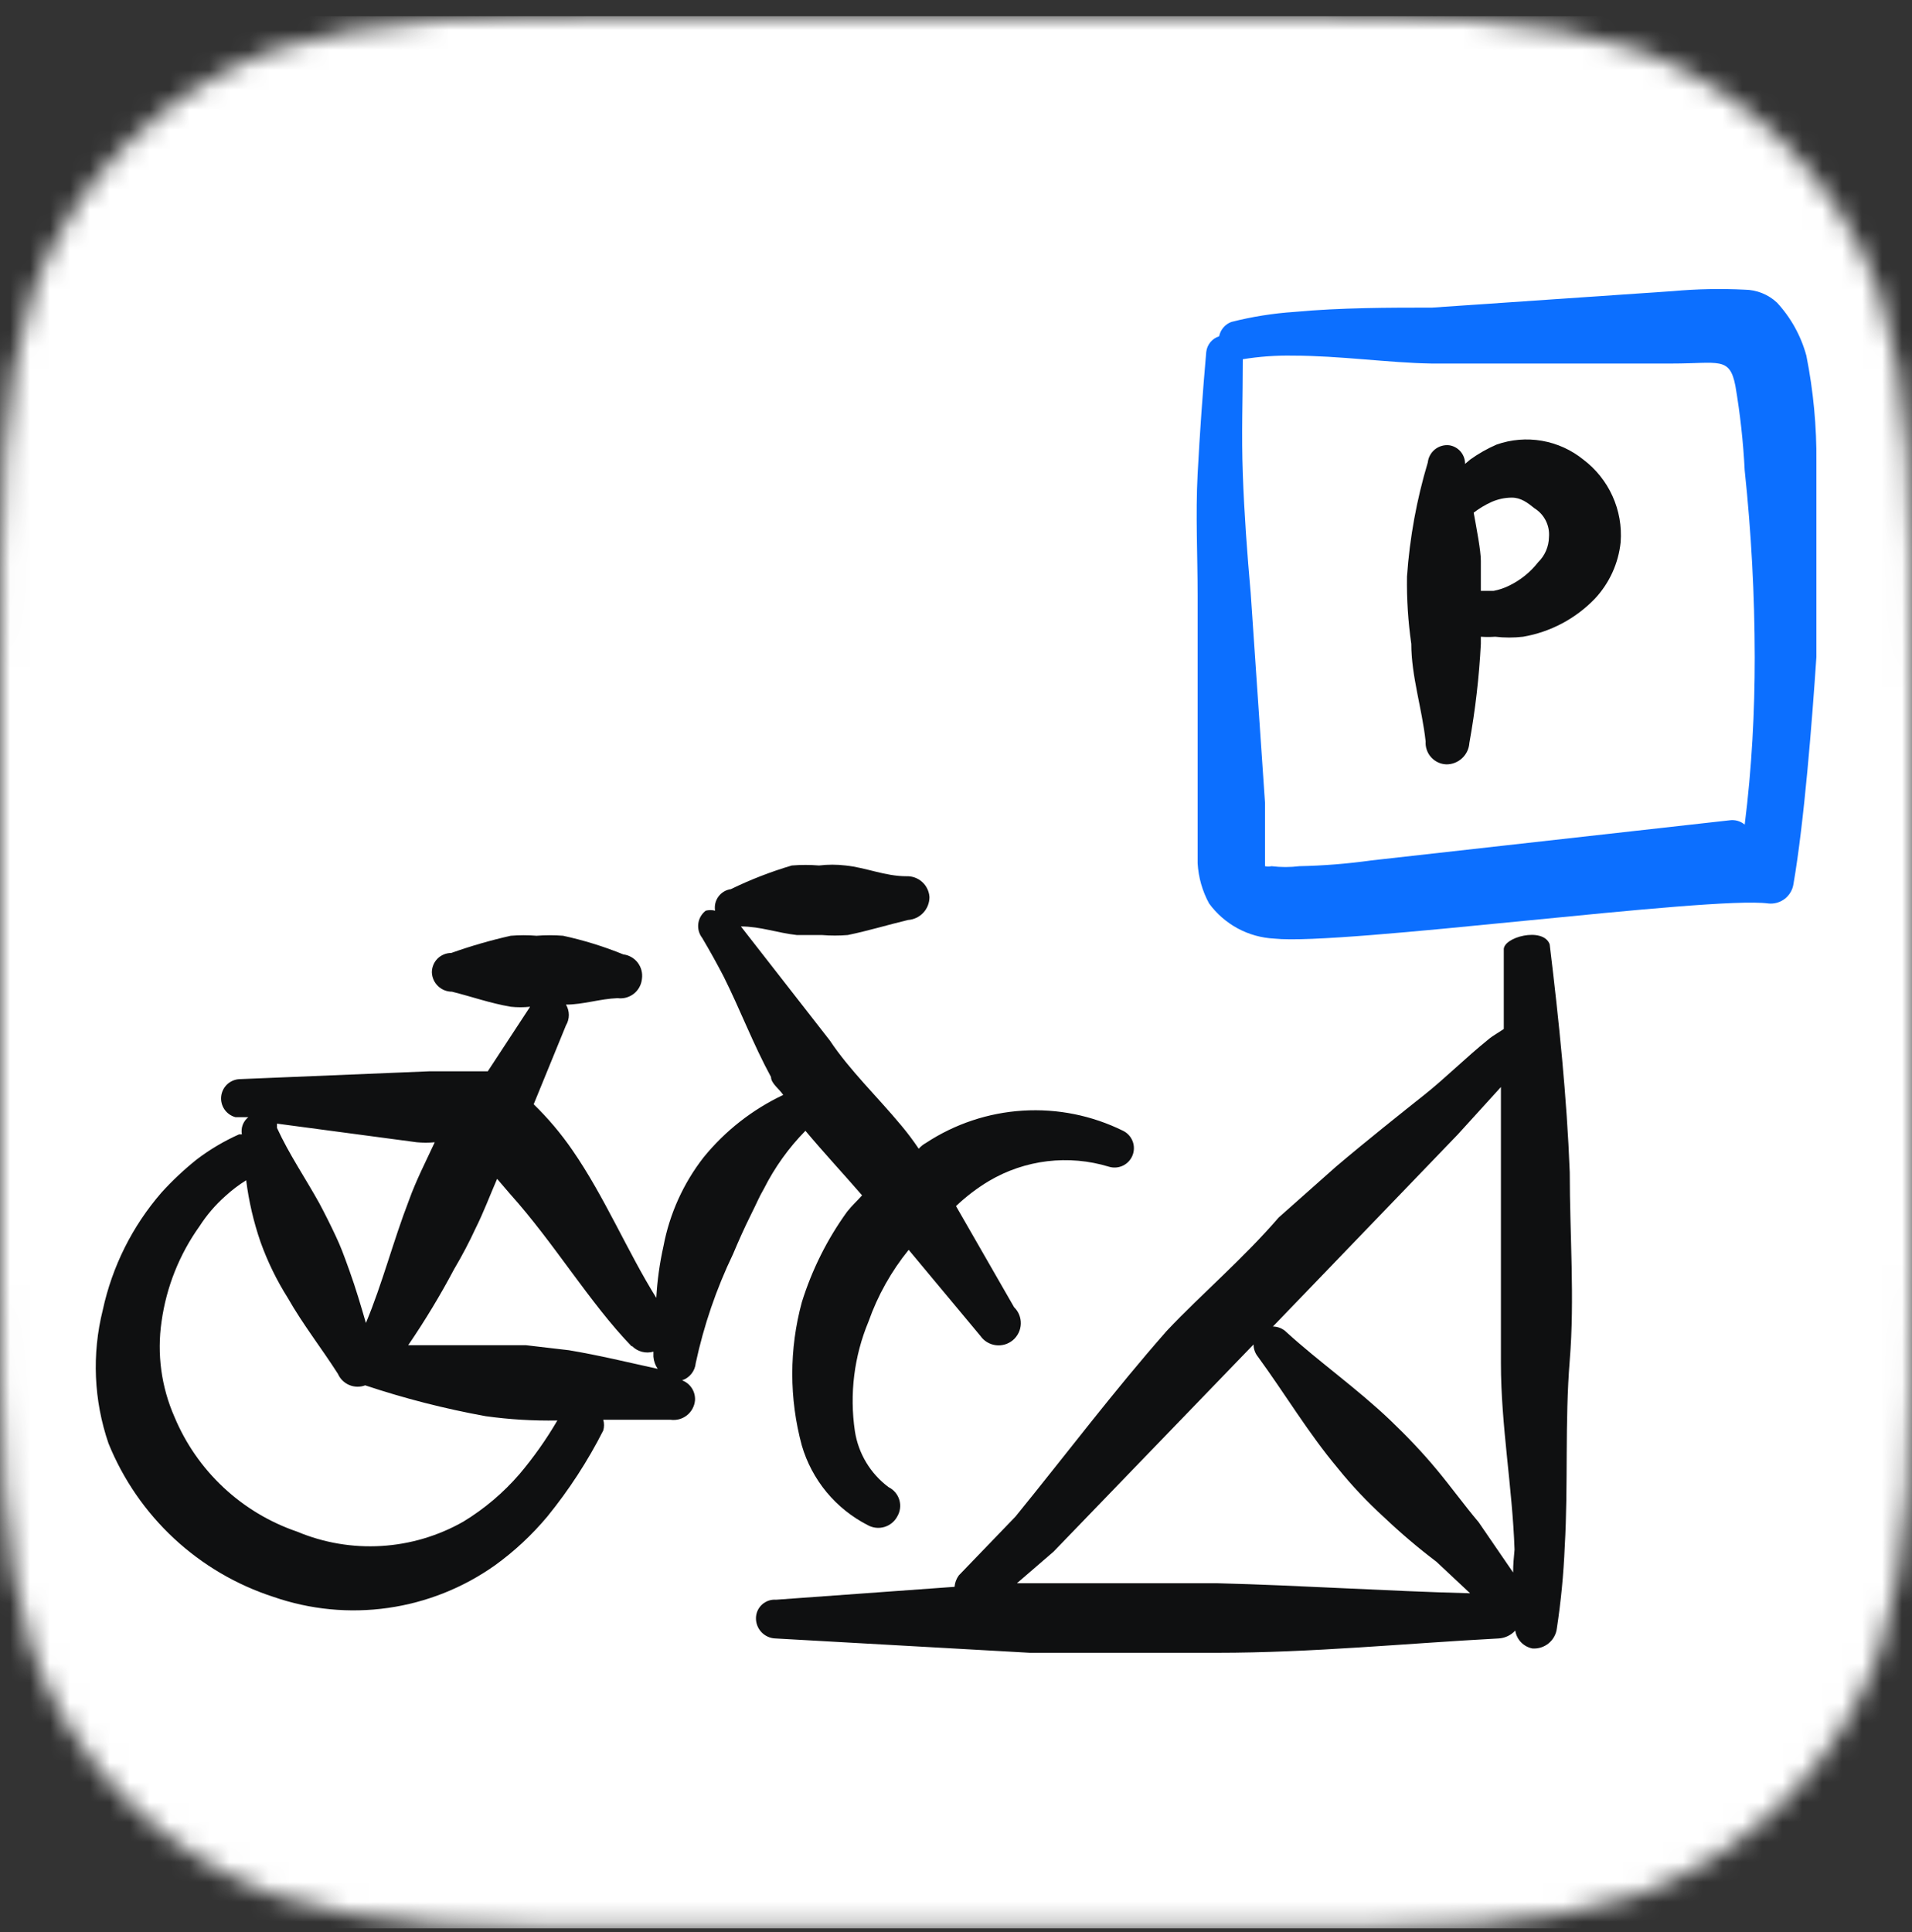
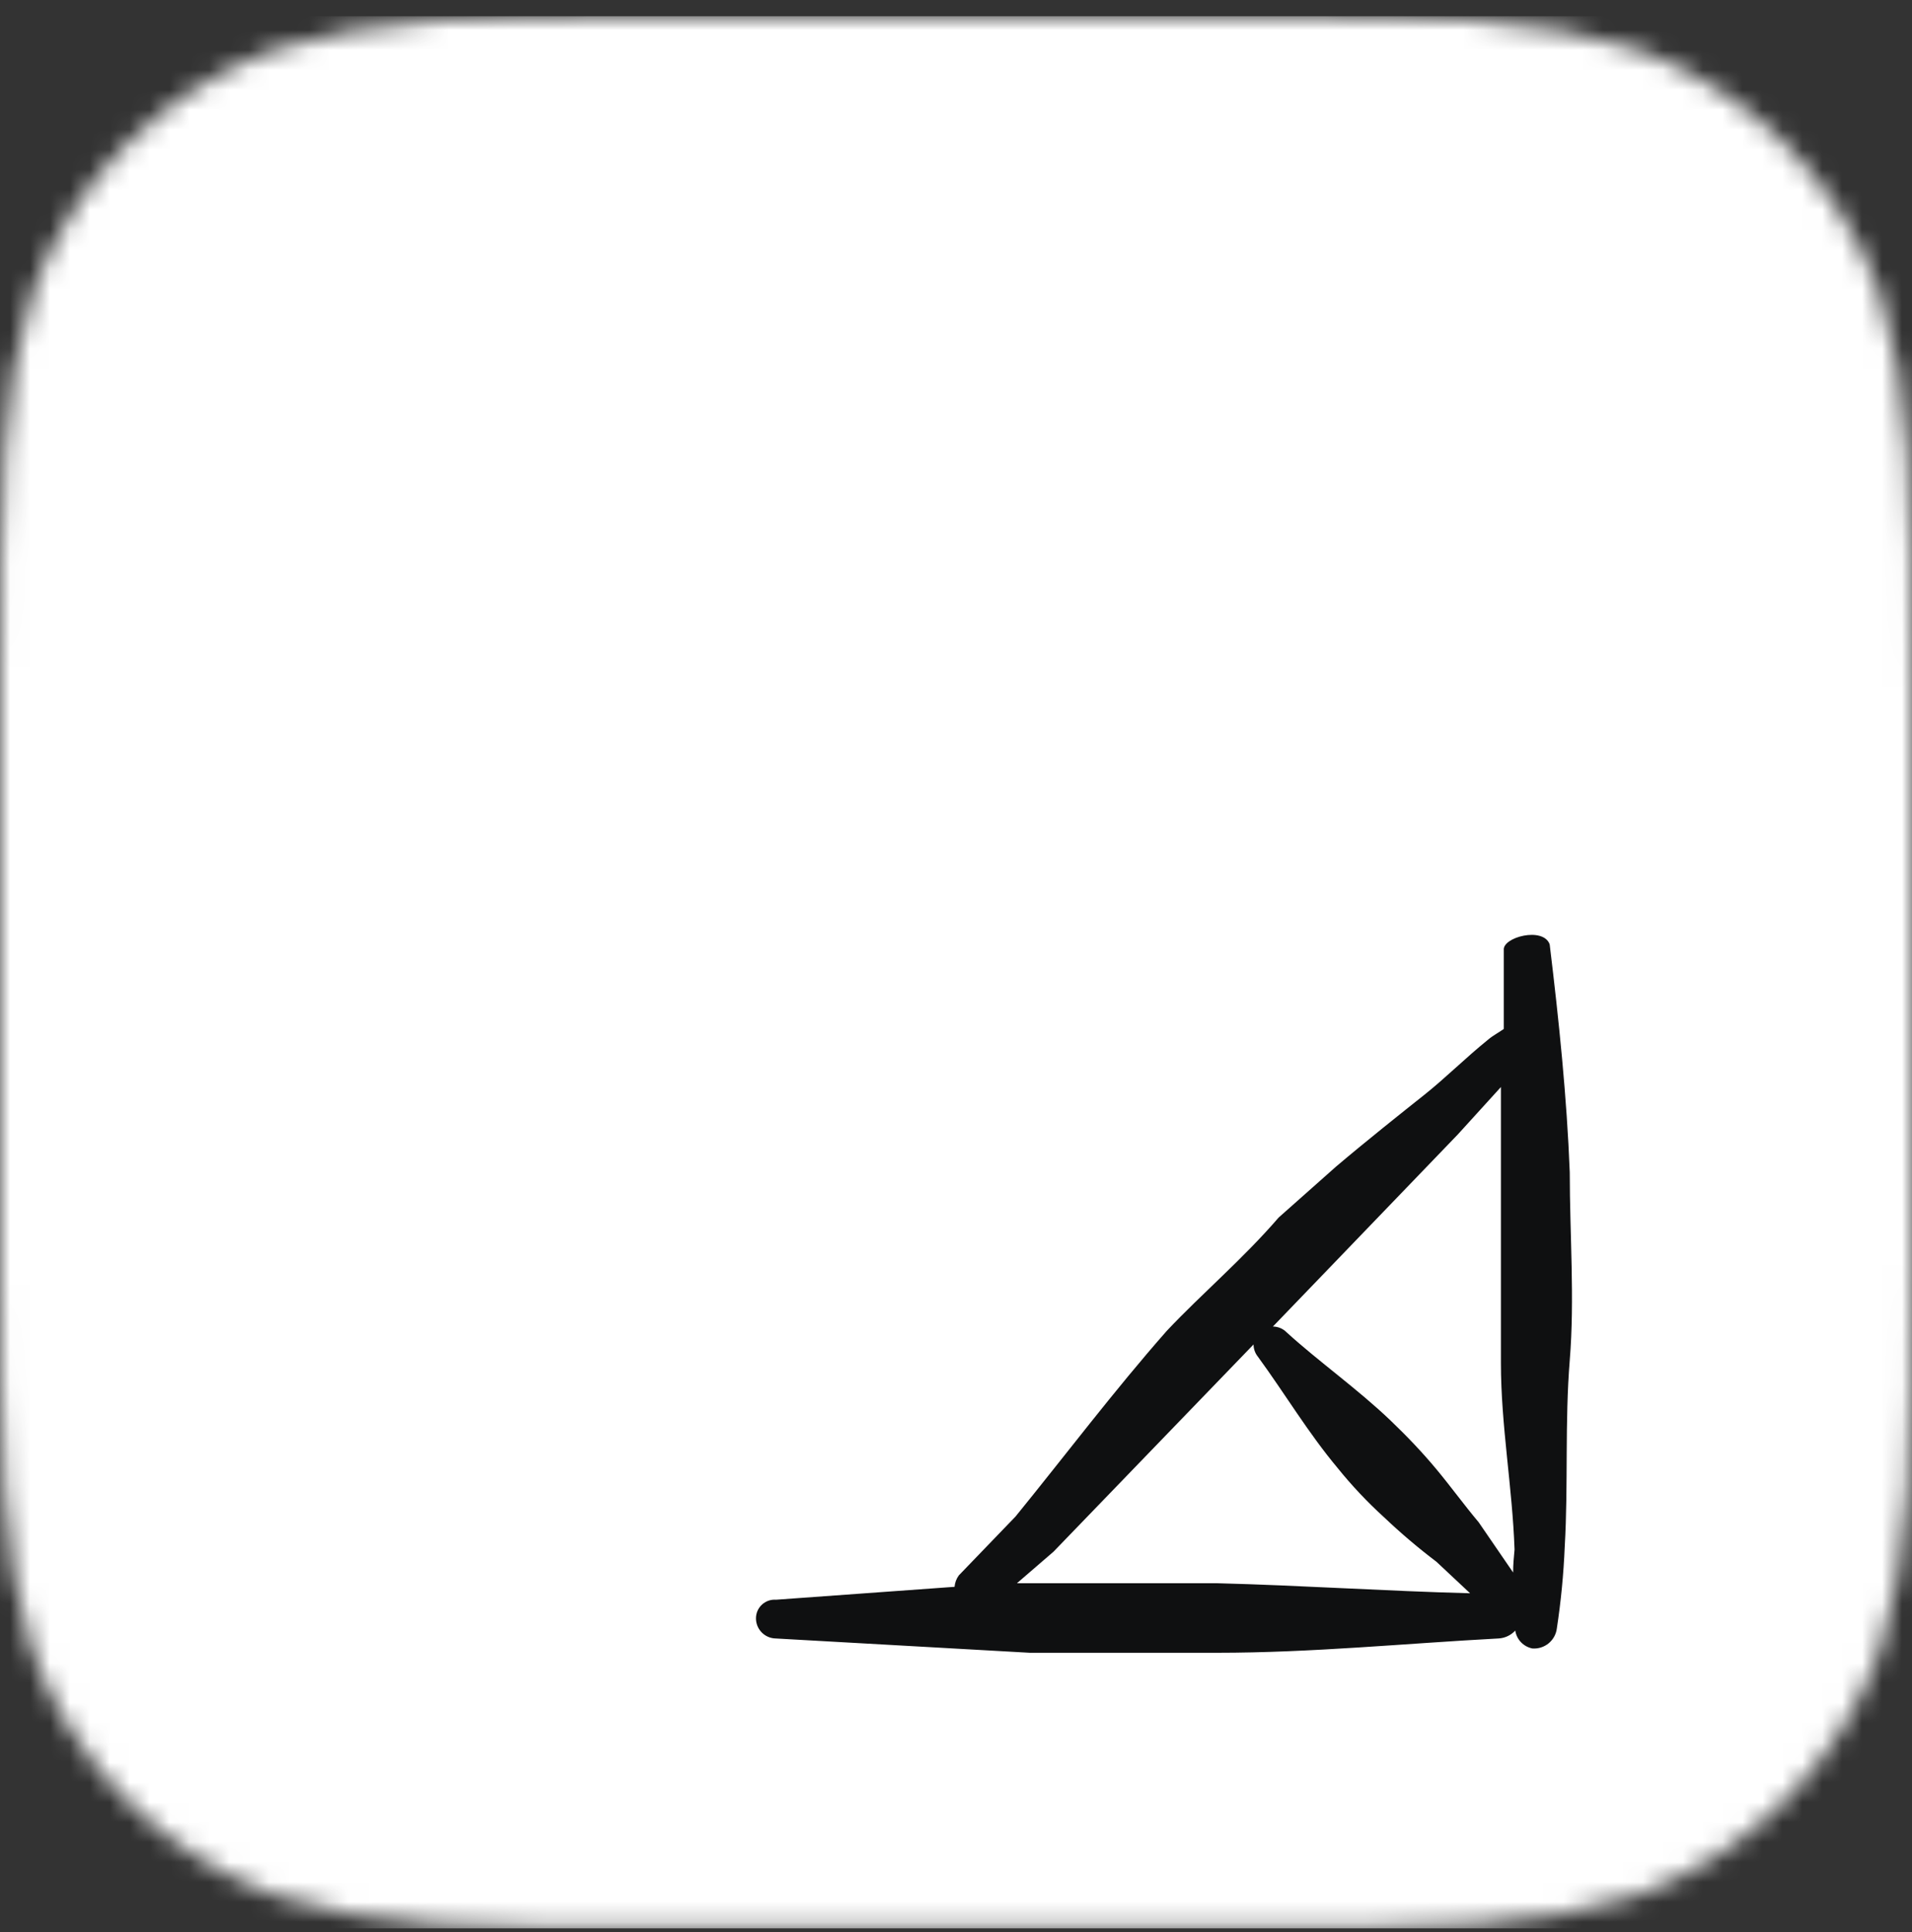
<svg xmlns="http://www.w3.org/2000/svg" width="96" height="97" viewBox="0 0 96 97" fill="none">
  <rect x="0" y="0" width="96" height="97" fill="#333333" stroke="none" />
  <mask id="mask0_191_13526" style="mask-type:alpha" maskUnits="userSpaceOnUse" x="0" y="0" width="96" height="97">
    <path d="M62.53 0.816H33.47C23.832 0.816 19.014 0.816 13.826 2.456C8.162 4.518 3.702 8.979 1.64 14.643C0 19.83 0 24.649 0 34.286V63.347C0 72.984 0 77.802 1.64 82.99C3.702 88.654 8.162 93.115 13.826 95.176C19.014 96.816 23.832 96.816 33.47 96.816H62.53C72.168 96.816 76.986 96.816 82.174 95.176C87.838 93.115 92.298 88.654 94.36 82.99C96 77.802 96 72.984 96 63.347V34.286C96 24.649 96 19.83 94.36 14.643C92.298 8.979 87.838 4.518 82.174 2.456C76.986 0.816 72.168 0.816 62.53 0.816Z" fill="#C4C4C4" />
  </mask>
  <g mask="url(#mask0_191_13526)">
    <rect width="96" height="96" transform="translate(0 0.816)" fill="white" />
    <g clip-path="url(#clip0_191_13526)">
-       <path fill-rule="evenodd" clip-rule="evenodd" d="M79.5 23.076C78.899 22.589 78.183 22.264 77.421 22.131C76.658 21.999 75.874 22.064 75.144 22.32C74.675 22.524 74.228 22.777 73.812 23.076L73.56 23.292C73.563 23.067 73.484 22.848 73.339 22.676C73.193 22.504 72.991 22.39 72.768 22.356C72.64 22.341 72.511 22.351 72.387 22.387C72.264 22.422 72.148 22.482 72.048 22.562C71.947 22.643 71.864 22.742 71.802 22.855C71.74 22.968 71.702 23.092 71.688 23.22C71.129 25.083 70.779 27.003 70.644 28.944C70.626 30.076 70.699 31.207 70.86 32.328C70.86 33.948 71.4 35.568 71.58 37.224C71.57 37.369 71.59 37.514 71.638 37.651C71.685 37.788 71.76 37.914 71.858 38.022C71.955 38.129 72.073 38.216 72.205 38.277C72.337 38.338 72.479 38.371 72.624 38.376C72.918 38.377 73.2 38.265 73.414 38.064C73.628 37.864 73.758 37.589 73.776 37.296C74.073 35.654 74.265 33.994 74.352 32.328V31.968C74.592 31.985 74.832 31.985 75.072 31.968C75.539 32.022 76.01 32.022 76.476 31.968C77.849 31.731 79.109 31.062 80.076 30.06C80.807 29.279 81.263 28.28 81.372 27.216C81.431 26.424 81.29 25.631 80.963 24.908C80.636 24.184 80.133 23.555 79.5 23.076ZM77.232 28.224C76.839 28.729 76.333 29.135 75.756 29.412C75.516 29.528 75.262 29.613 75 29.664H74.352V28.152C74.352 27.648 74.136 26.532 73.992 25.74C74.271 25.526 74.573 25.345 74.892 25.2C75.21 25.06 75.553 24.987 75.9 24.984C76.368 24.984 76.692 25.236 77.052 25.524C77.293 25.675 77.487 25.889 77.614 26.143C77.741 26.397 77.796 26.681 77.772 26.964C77.765 27.439 77.571 27.892 77.232 28.224Z" fill="#0F1011" />
-       <path fill-rule="evenodd" clip-rule="evenodd" d="M40.44 56.773C41.376 57.889 42.348 58.933 43.284 60.013C43.032 60.301 42.78 60.517 42.528 60.841C41.532 62.22 40.766 63.752 40.26 65.377C39.62 67.734 39.62 70.219 40.26 72.577C40.51 73.433 40.934 74.23 41.503 74.917C42.073 75.604 42.776 76.167 43.572 76.573C43.697 76.642 43.834 76.686 43.976 76.702C44.119 76.718 44.263 76.706 44.4 76.665C44.537 76.625 44.665 76.558 44.776 76.468C44.888 76.378 44.98 76.267 45.048 76.141C45.122 76.017 45.17 75.879 45.189 75.736C45.208 75.592 45.196 75.447 45.156 75.308C45.115 75.169 45.046 75.04 44.953 74.93C44.86 74.819 44.745 74.729 44.616 74.665C43.705 73.987 43.097 72.979 42.924 71.857C42.647 69.993 42.883 68.088 43.608 66.349C44.069 65.042 44.751 63.825 45.624 62.749L49.224 67.069C49.313 67.196 49.427 67.304 49.56 67.384C49.693 67.465 49.842 67.517 49.996 67.537C50.15 67.556 50.307 67.544 50.456 67.5C50.605 67.455 50.743 67.38 50.862 67.28C50.98 67.179 51.076 67.054 51.144 66.914C51.212 66.774 51.249 66.621 51.254 66.466C51.259 66.311 51.232 66.156 51.173 66.012C51.115 65.867 51.027 65.737 50.916 65.629L48 60.553C48.504 60.074 49.059 59.651 49.656 59.293C50.553 58.763 51.551 58.425 52.586 58.301C53.621 58.177 54.67 58.27 55.668 58.573C55.901 58.647 56.155 58.63 56.377 58.525C56.598 58.42 56.772 58.235 56.863 58.007C56.954 57.779 56.956 57.525 56.868 57.297C56.779 57.068 56.608 56.88 56.388 56.773C54.827 56.002 53.093 55.653 51.356 55.761C49.619 55.868 47.941 56.428 46.488 57.385C46.352 57.46 46.231 57.557 46.128 57.673C45.86 57.274 45.572 56.889 45.264 56.521C44.04 55.045 42.672 53.749 41.664 52.237L37.2 46.513C38.172 46.513 39.036 46.837 40.008 46.945H41.268C41.699 46.98 42.132 46.98 42.564 46.945C43.608 46.729 44.544 46.441 45.588 46.189C45.88 46.17 46.155 46.041 46.356 45.827C46.557 45.613 46.668 45.33 46.668 45.037C46.649 44.747 46.518 44.476 46.303 44.281C46.088 44.086 45.806 43.983 45.516 43.993C44.436 43.993 43.5 43.561 42.456 43.453C42.013 43.4 41.566 43.4 41.124 43.453C40.668 43.416 40.211 43.416 39.756 43.453C38.705 43.764 37.681 44.161 36.696 44.641C36.572 44.658 36.453 44.7 36.346 44.764C36.239 44.828 36.146 44.913 36.072 45.014C35.998 45.115 35.945 45.229 35.916 45.35C35.888 45.472 35.883 45.598 35.904 45.721C35.75 45.684 35.589 45.684 35.436 45.721C35.334 45.798 35.248 45.896 35.184 46.007C35.119 46.117 35.078 46.24 35.061 46.367C35.044 46.494 35.053 46.624 35.086 46.748C35.12 46.871 35.177 46.987 35.256 47.089C35.64 47.737 36 48.385 36.336 49.033C37.164 50.689 37.812 52.417 38.712 54.073C38.712 54.397 39.144 54.685 39.324 54.973C37.775 55.706 36.409 56.776 35.328 58.105C34.31 59.411 33.619 60.941 33.312 62.569C33.121 63.422 33.001 64.288 32.952 65.161C31.512 62.857 30.36 60.085 28.74 57.745C28.169 56.915 27.518 56.143 26.796 55.441L28.416 51.481C28.511 51.323 28.561 51.143 28.561 50.959C28.561 50.775 28.511 50.594 28.416 50.437C29.28 50.437 30.108 50.149 31.008 50.113C31.152 50.133 31.3 50.123 31.441 50.085C31.581 50.046 31.713 49.98 31.828 49.889C31.942 49.798 32.037 49.685 32.106 49.556C32.176 49.428 32.218 49.286 32.232 49.141C32.252 48.999 32.243 48.854 32.207 48.715C32.171 48.577 32.107 48.446 32.02 48.332C31.933 48.218 31.824 48.123 31.7 48.052C31.575 47.98 31.438 47.934 31.296 47.917C30.317 47.518 29.305 47.205 28.272 46.981C27.828 46.945 27.383 46.945 26.94 46.981C26.508 46.945 26.075 46.945 25.644 46.981C24.631 47.209 23.634 47.498 22.656 47.845C22.528 47.845 22.401 47.87 22.284 47.919C22.166 47.968 22.058 48.039 21.968 48.129C21.878 48.22 21.806 48.327 21.758 48.445C21.709 48.563 21.684 48.689 21.684 48.817C21.693 49.078 21.803 49.325 21.991 49.506C22.179 49.688 22.43 49.789 22.692 49.789C23.7 50.041 24.6 50.365 25.644 50.545C25.967 50.58 26.293 50.58 26.616 50.545L24.492 53.785H23.952H21.576L12 54.181C11.771 54.198 11.555 54.295 11.391 54.456C11.227 54.617 11.126 54.83 11.104 55.059C11.083 55.287 11.143 55.516 11.274 55.705C11.405 55.893 11.598 56.029 11.82 56.089H12.468C12.341 56.19 12.243 56.324 12.186 56.476C12.129 56.628 12.115 56.793 12.144 56.953H12C11.246 57.29 10.533 57.713 9.876 58.213C9.245 58.718 8.655 59.271 8.112 59.869C6.647 61.557 5.631 63.588 5.16 65.773C4.607 67.986 4.707 70.311 5.448 72.469C6.182 74.279 7.304 75.907 8.734 77.238C10.165 78.569 11.869 79.57 13.728 80.173C15.574 80.813 17.547 81.004 19.481 80.728C21.416 80.453 23.257 79.719 24.852 78.589C25.826 77.886 26.709 77.063 27.48 76.141C28.567 74.805 29.509 73.357 30.288 71.821C30.341 71.645 30.341 71.457 30.288 71.281H33.672C33.816 71.301 33.964 71.291 34.105 71.253C34.245 71.214 34.377 71.148 34.492 71.057C34.606 70.966 34.701 70.853 34.77 70.724C34.84 70.596 34.882 70.454 34.896 70.309C34.91 70.094 34.854 69.879 34.738 69.698C34.621 69.516 34.449 69.377 34.248 69.301C34.433 69.239 34.597 69.124 34.718 68.971C34.84 68.817 34.914 68.632 34.932 68.437C35.338 66.545 35.966 64.709 36.804 62.965C37.092 62.281 37.38 61.633 37.704 60.985C38.028 60.337 38.1 60.121 38.352 59.689C38.893 58.615 39.597 57.631 40.44 56.773ZM31.728 67.573C31.864 67.715 32.037 67.817 32.227 67.867C32.418 67.918 32.618 67.916 32.808 67.861V68.113C32.825 68.332 32.899 68.543 33.024 68.725C31.548 68.401 30.072 68.041 28.56 67.789L26.4 67.537H24.096H20.496C21.335 66.309 22.105 65.035 22.8 63.721C23.195 63.056 23.555 62.371 23.88 61.669C24.276 60.877 24.6 60.013 24.96 59.185L25.608 59.941C27.84 62.425 29.604 65.413 31.728 67.609V67.573ZM20.928 57.349C21.227 57.377 21.528 57.377 21.828 57.349C21.396 58.285 20.892 59.257 20.532 60.265C19.74 62.317 19.2 64.441 18.372 66.421C18.12 65.557 17.868 64.693 17.544 63.793C17.22 62.893 17.112 62.605 16.86 62.065C16.608 61.525 16.32 60.949 16.032 60.409C15.312 59.113 14.52 57.961 13.908 56.629V56.413L20.928 57.349ZM26.076 74.017C25.269 74.95 24.322 75.752 23.268 76.393C22.007 77.111 20.598 77.53 19.15 77.617C17.702 77.705 16.253 77.458 14.916 76.897C13.54 76.427 12.28 75.671 11.219 74.678C10.157 73.685 9.319 72.478 8.76 71.137C8.098 69.633 7.874 67.974 8.112 66.349C8.352 64.622 9.006 62.979 10.02 61.561C10.381 61.001 10.817 60.492 11.316 60.049C11.639 59.754 11.988 59.488 12.36 59.257C12.492 60.311 12.734 61.348 13.08 62.353C13.432 63.336 13.891 64.277 14.448 65.161C15.204 66.493 16.14 67.681 16.968 68.977C17.079 69.229 17.282 69.43 17.537 69.537C17.791 69.644 18.077 69.65 18.336 69.553C20.312 70.212 22.333 70.729 24.384 71.101C25.576 71.267 26.78 71.339 27.984 71.317C27.428 72.271 26.789 73.174 26.076 74.017Z" fill="#0F1011" />
-       <path fill-rule="evenodd" clip-rule="evenodd" d="M91.2 23.22C91.217 21.419 91.048 19.622 90.696 17.856C90.425 16.862 89.919 15.948 89.22 15.192C88.78 14.781 88.202 14.55 87.6 14.544C86.4 14.484 85.197 14.508 84 14.616L71.904 15.444C69.78 15.444 67.296 15.444 64.992 15.66C63.923 15.731 62.862 15.9 61.824 16.164C61.669 16.222 61.532 16.318 61.425 16.444C61.318 16.57 61.244 16.722 61.212 16.884C61.039 16.939 60.885 17.043 60.77 17.183C60.655 17.324 60.584 17.495 60.564 17.676C60.384 19.728 60.24 21.744 60.132 23.796C60.024 25.848 60.132 27.864 60.132 29.916V40.464V43.344C60.173 44.05 60.369 44.739 60.708 45.36C61.088 45.879 61.58 46.307 62.146 46.613C62.713 46.918 63.341 47.092 63.984 47.124C67.332 47.484 85.908 44.964 88.788 45.36C89.083 45.391 89.378 45.307 89.613 45.126C89.847 44.945 90.003 44.681 90.048 44.388C90.588 41.256 90.984 36.216 91.2 32.976C91.38 29.726 91.38 26.469 91.2 23.22ZM87.6 41.4C87.496 41.313 87.375 41.249 87.245 41.212C87.115 41.175 86.978 41.165 86.844 41.184L68.844 43.2C67.651 43.367 66.449 43.463 65.244 43.488C64.778 43.546 64.306 43.546 63.84 43.488C63.733 43.514 63.622 43.514 63.516 43.488V40.32L62.796 29.772C62.616 27.756 62.472 25.776 62.4 23.796C62.328 21.816 62.4 20.016 62.4 18.036C63.233 17.9 64.076 17.84 64.92 17.856C67.26 17.856 69.708 18.216 71.868 18.252H83.964C86.304 18.252 86.844 17.892 87.132 19.368C87.372 20.773 87.528 22.192 87.6 23.616C87.931 26.737 88.1 29.873 88.104 33.012C88.104 35.712 87.96 38.556 87.6 41.4Z" fill="#0C6FFF" />
      <path fill-rule="evenodd" clip-rule="evenodd" d="M77.808 47.412C77.484 46.512 75.432 47.052 75.504 47.7V51.66C75.252 51.84 74.964 51.984 74.712 52.2C73.596 53.1 72.552 54.144 71.508 54.972C70.464 55.8 68.52 57.348 67.08 58.572L64.2 61.128C62.4 63.216 60.348 64.944 58.584 66.816C55.92 69.84 53.508 73.044 50.988 76.14L48.144 79.092C48.02 79.26 47.945 79.459 47.928 79.668L38.964 80.316C38.835 80.306 38.706 80.323 38.584 80.365C38.462 80.408 38.35 80.475 38.255 80.563C38.16 80.651 38.085 80.758 38.033 80.876C37.982 80.995 37.956 81.123 37.956 81.252C37.956 81.513 38.057 81.764 38.239 81.952C38.42 82.14 38.667 82.251 38.928 82.26L51.708 82.98H61.104C65.856 82.98 70.536 82.512 75.252 82.26C75.569 82.24 75.866 82.098 76.08 81.864C76.113 82.085 76.214 82.29 76.369 82.451C76.524 82.612 76.725 82.722 76.944 82.764C77.238 82.784 77.529 82.691 77.757 82.504C77.985 82.316 78.132 82.049 78.168 81.756C78.375 80.396 78.507 79.026 78.564 77.652C78.744 74.556 78.564 71.388 78.816 68.292C79.068 65.196 78.816 61.992 78.816 58.86C78.672 55.116 78.276 51.264 77.808 47.412ZM61.104 79.488H51.672H51.06L52.896 77.904L62.94 67.5C62.94 67.722 63.016 67.939 63.156 68.112C64.524 69.984 65.676 71.928 67.152 73.692C67.866 74.579 68.649 75.41 69.492 76.176C70.326 76.968 71.203 77.714 72.12 78.408L73.812 79.992C69.6 79.884 65.352 79.596 61.104 79.488ZM75.972 78.948L74.244 76.428C73.488 75.528 72.84 74.628 72.12 73.764C71.4 72.9 70.644 72.108 69.816 71.316C68.16 69.732 66.216 68.364 64.596 66.888C64.415 66.705 64.169 66.602 63.912 66.6L66.72 63.684L73.2 56.952L75.36 54.576V59.04V68.436C75.36 71.568 75.936 74.664 76.044 77.796C76.008 78.192 75.972 78.552 75.972 78.948Z" fill="#0F1011" />
    </g>
  </g>
  <defs>
    <clipPath id="clip0_191_13526">
      <rect width="86.4" height="86.4" fill="white" transform="translate(4.8 5.616)" />
    </clipPath>
  </defs>
</svg>